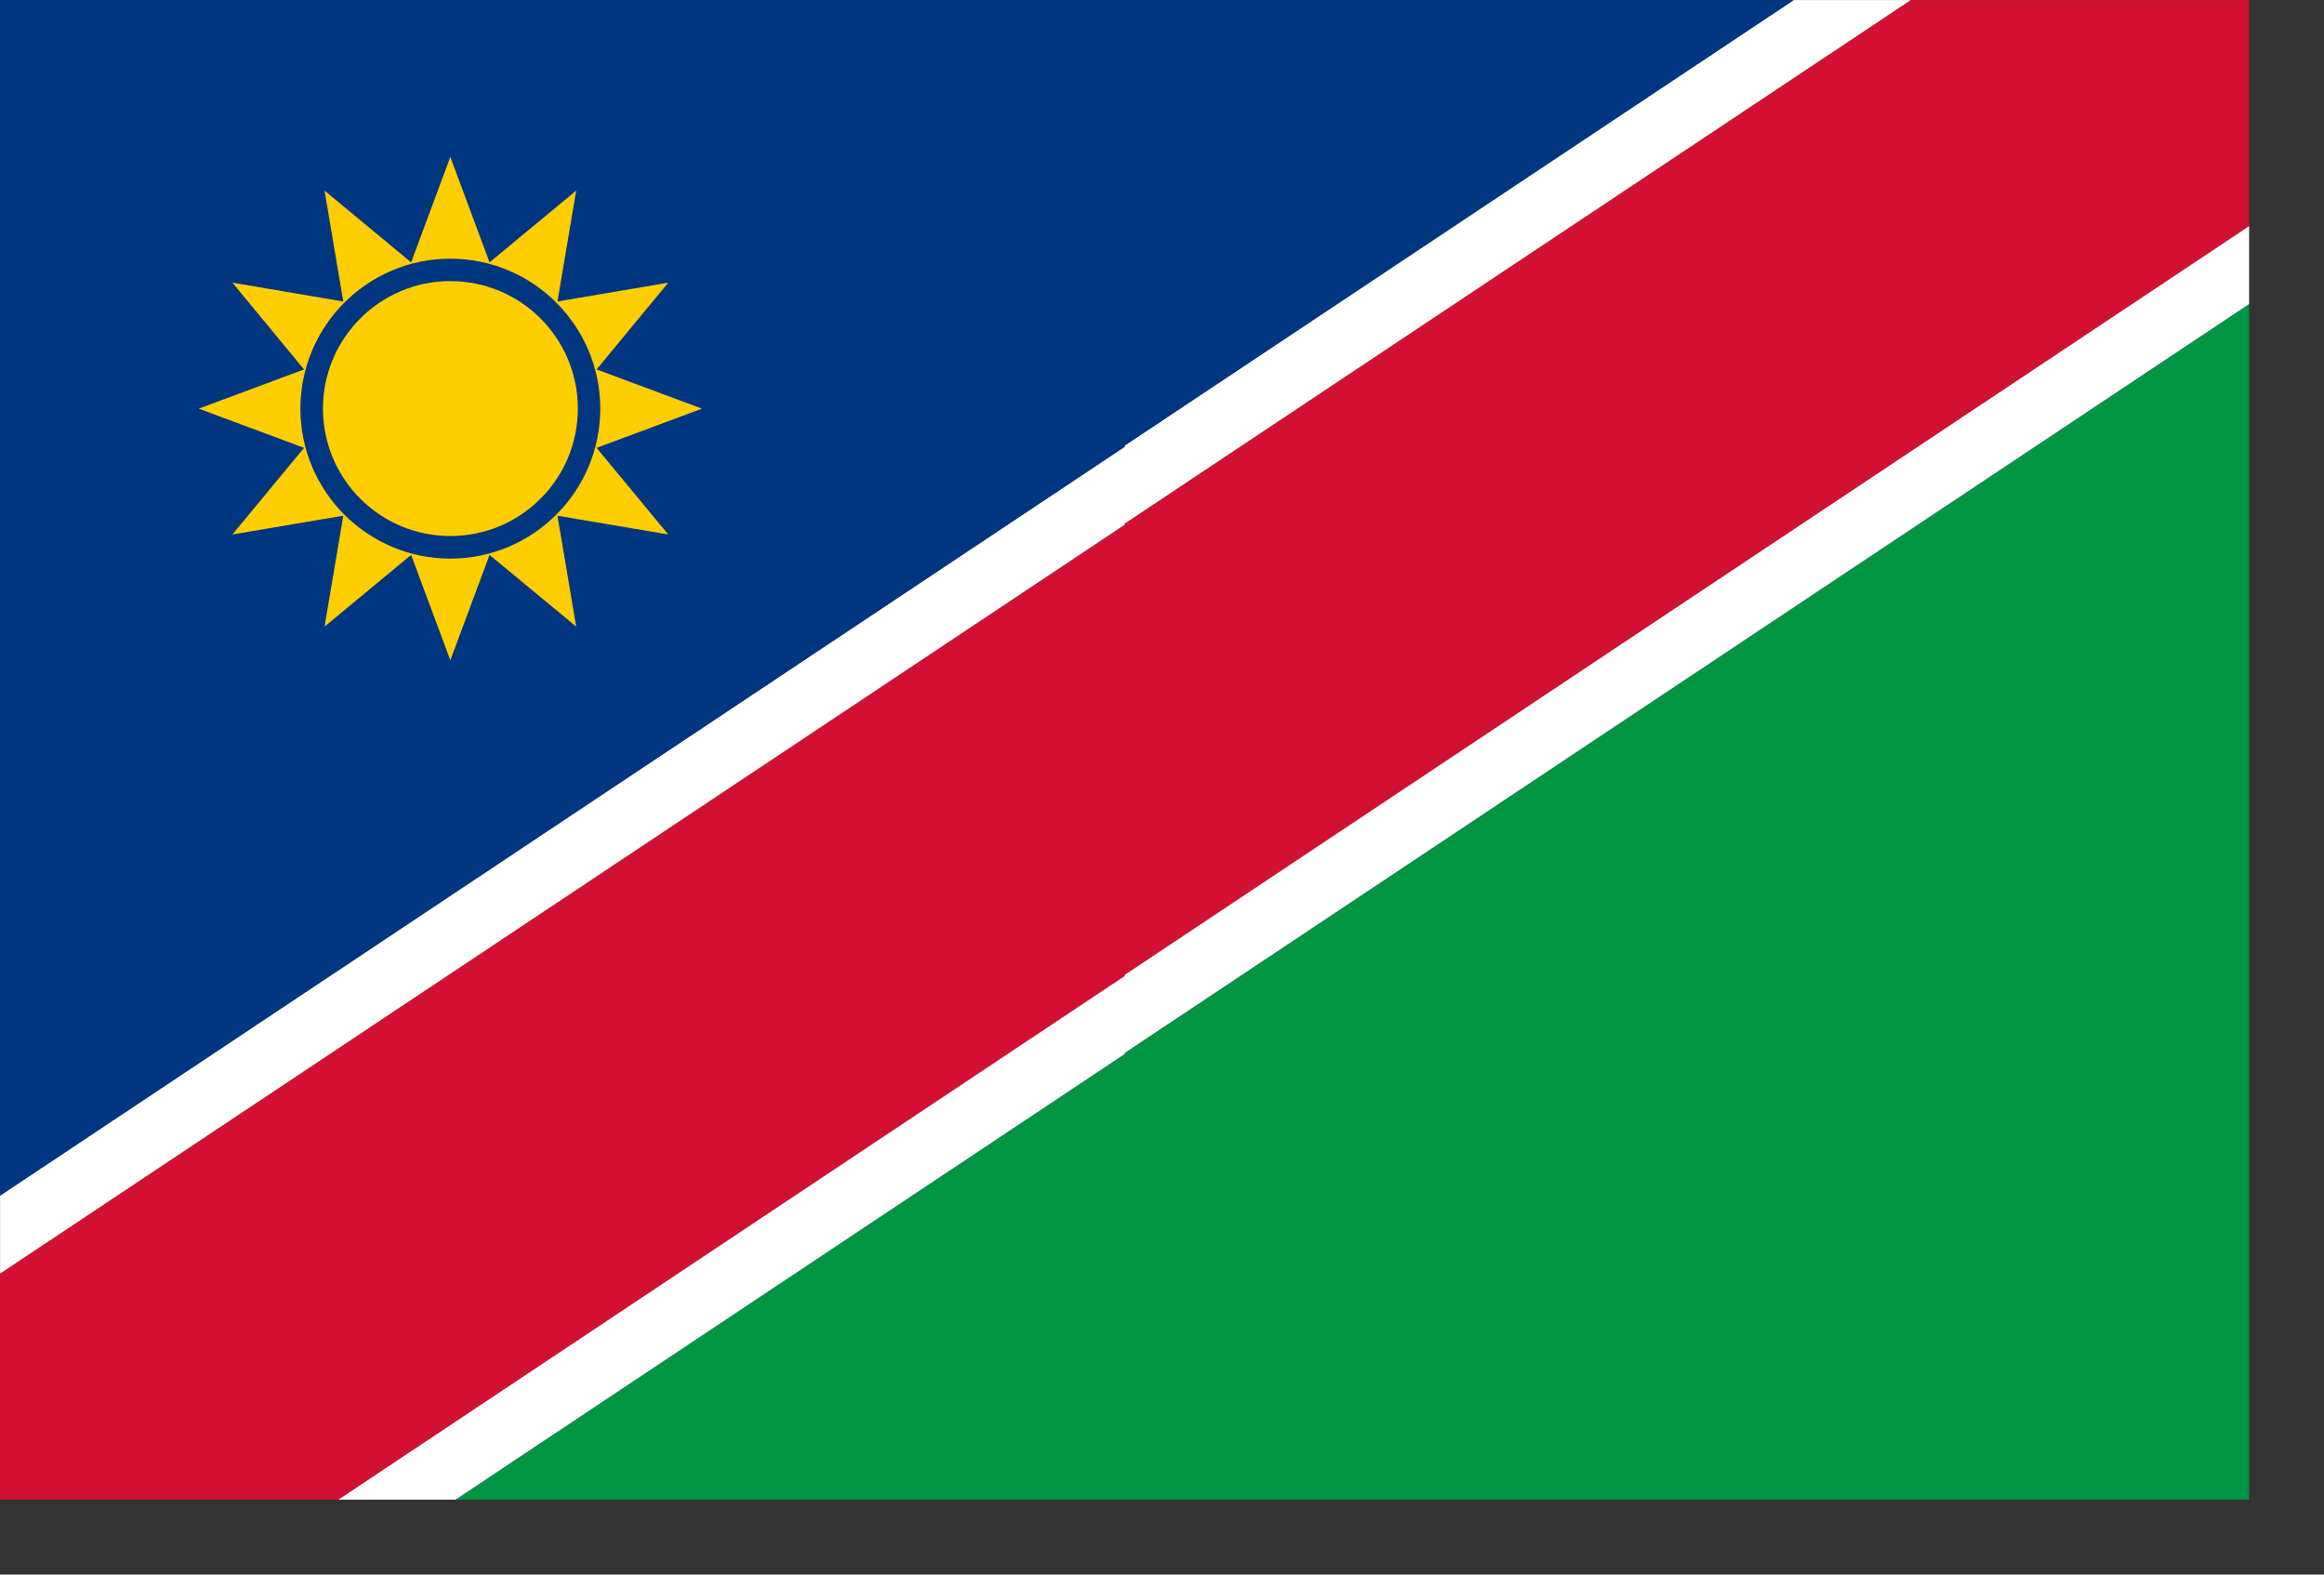
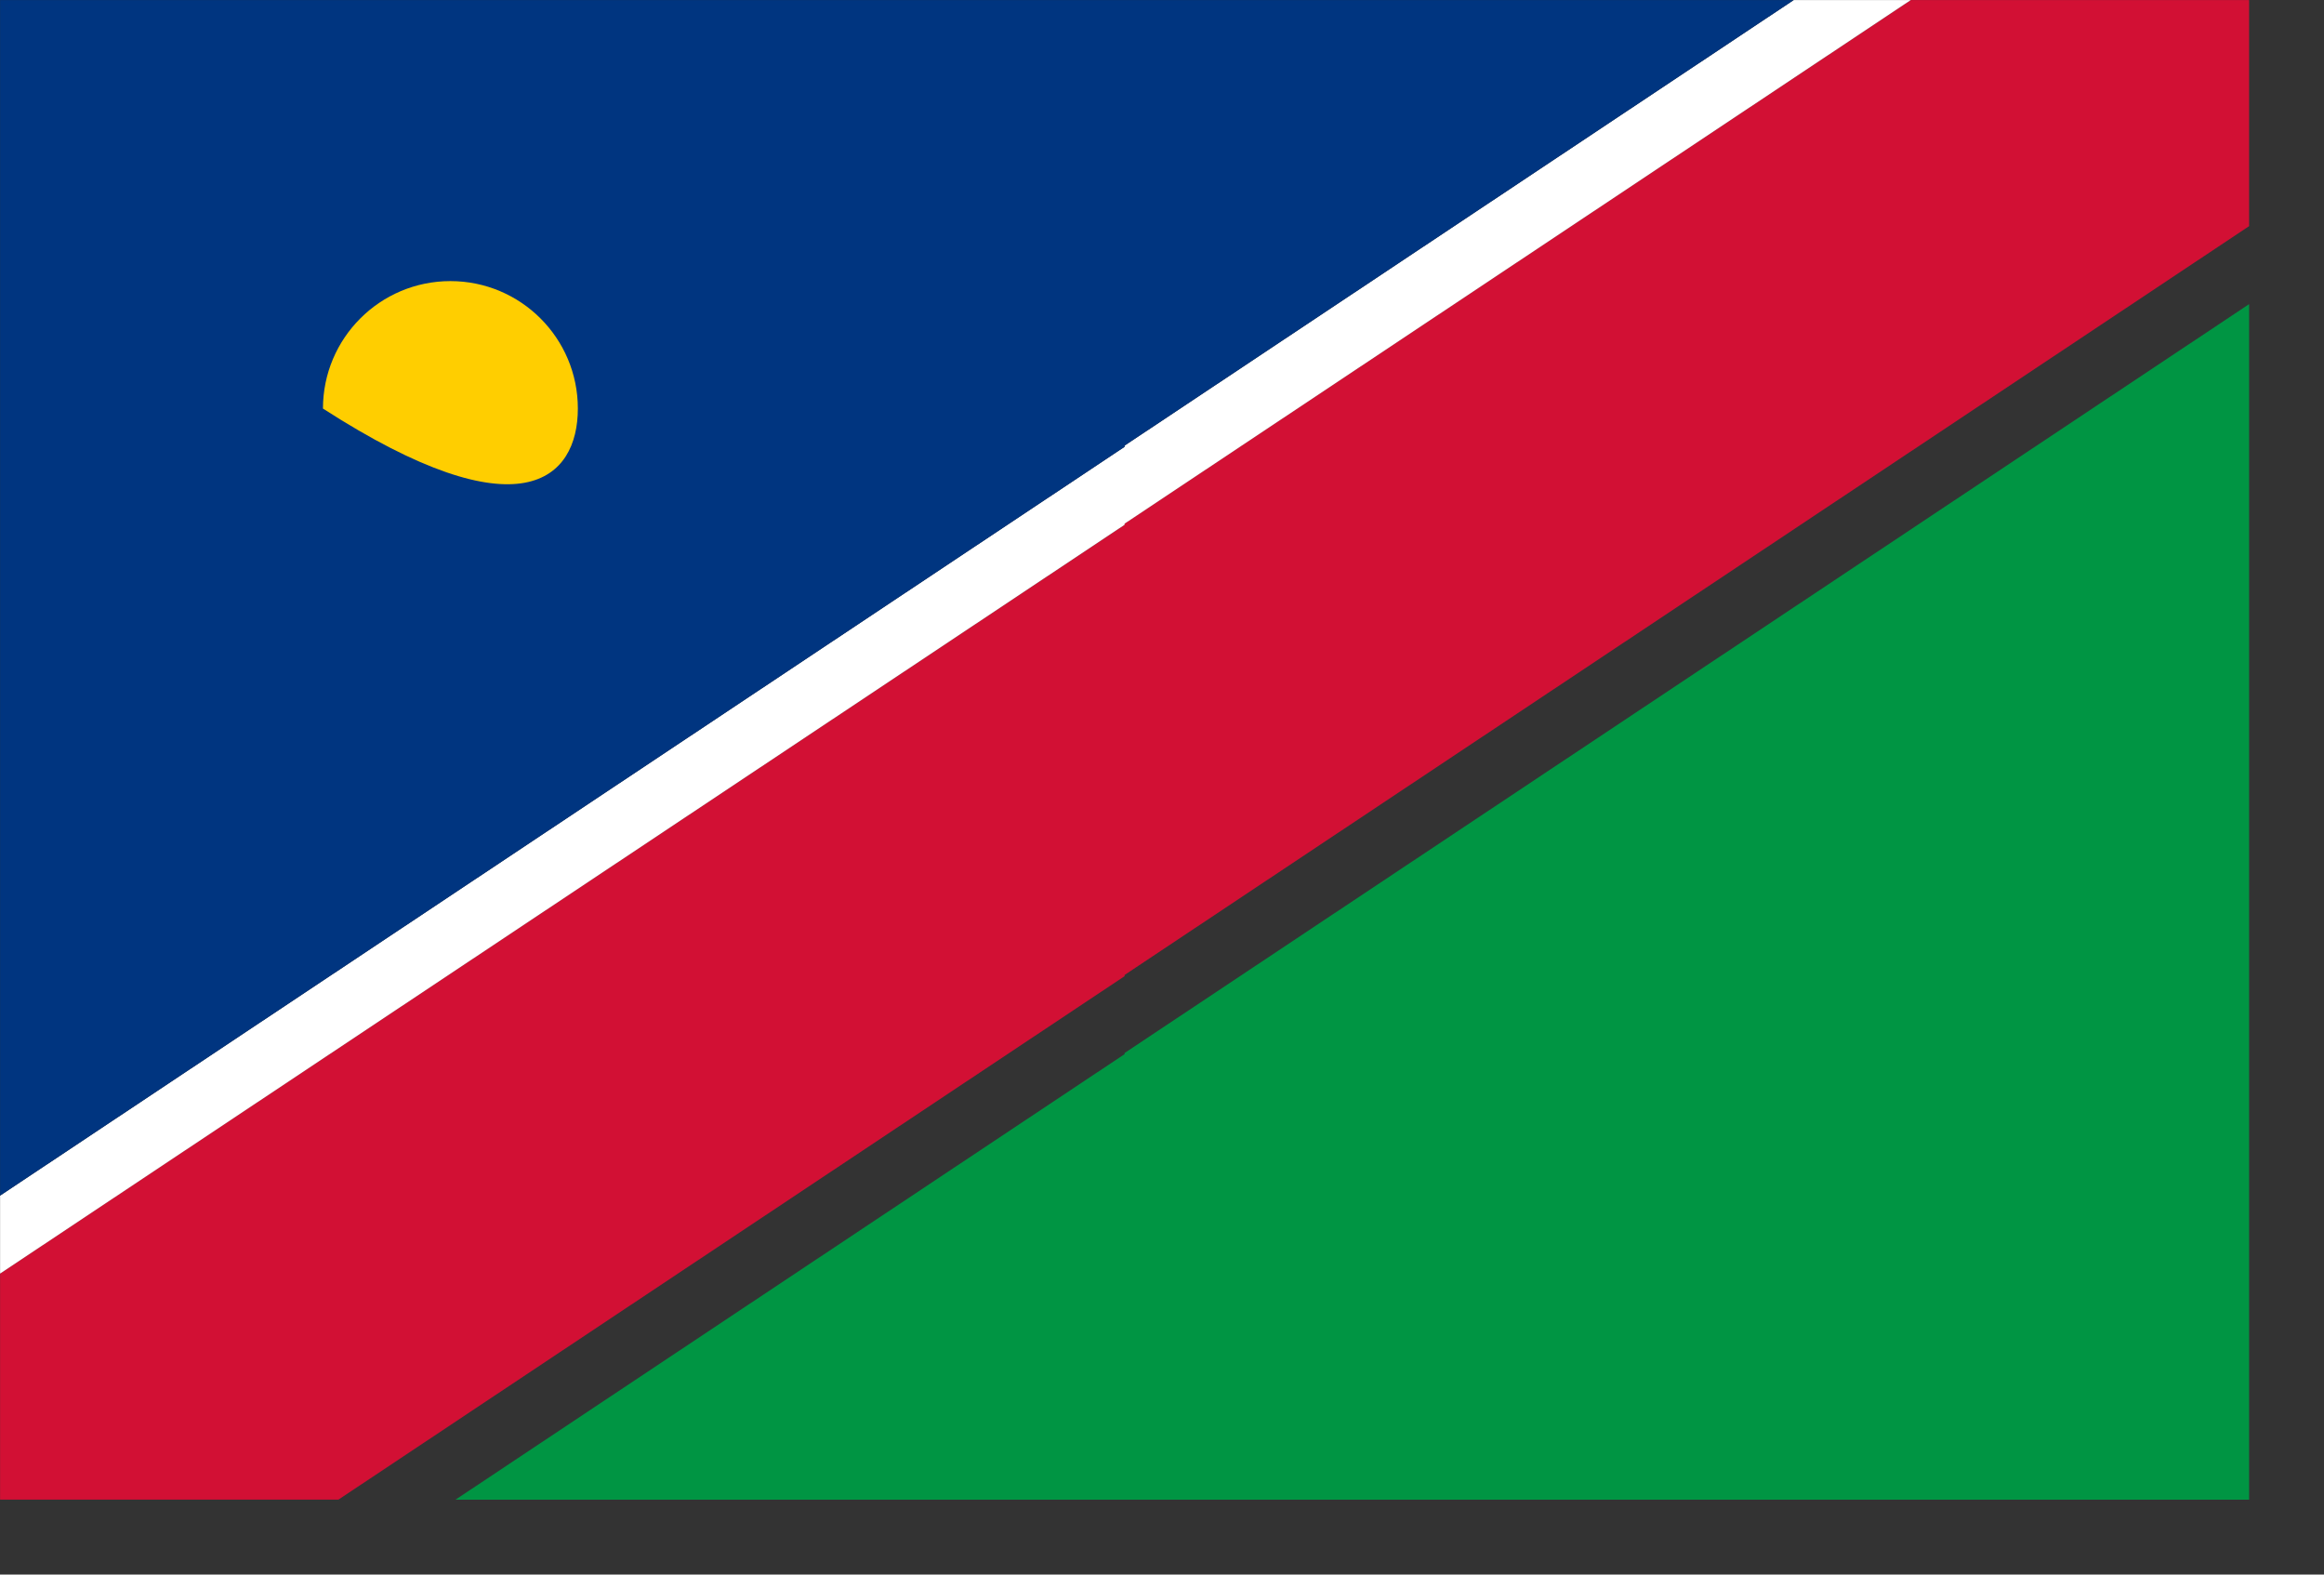
<svg xmlns="http://www.w3.org/2000/svg" width="31" height="21" viewBox="0 0 31 21" fill="none">
  <rect x="0" y="0" width="31" height="21" fill="#333333" stroke="none" />
  <path d="M15.001 14.044V14.059L6.076 20.001H15.001H30.001V4.056L15.001 14.044Z" fill="#009543" />
  <path d="M25.488 0.001L15.001 6.983V6.999L0.001 16.985V20H4.515L15.001 13.019V13.003L30.001 3.016V0.001H25.488" fill="#D21034" />
  <path d="M15.001 6.984L25.488 0.001H23.926L15.001 5.943V5.959L0.001 15.946V16.986L15.001 6.999V6.984" fill="white" />
-   <path d="M15.001 13.003V13.018L4.514 20.001H6.076L15.001 14.058V14.044L30.001 4.055V3.016L15.001 13.003" fill="white" />
  <path d="M15.001 0.001H0.001V15.946L15.001 5.959V5.943L23.926 0.001H15.001" fill="#003580" />
-   <path d="M6.008 3.749C5.069 3.749 4.308 4.511 4.308 5.449C4.308 6.388 5.069 7.149 6.008 7.149C6.947 7.149 7.708 6.388 7.708 5.449C7.708 4.511 6.947 3.749 6.008 3.749Z" fill="#FFCE00" />
-   <path d="M6.007 7.45C4.904 7.45 4.007 6.553 4.007 5.45C4.007 4.347 4.904 3.45 6.007 3.45C7.11 3.45 8.007 4.347 8.007 5.45C8.007 6.553 7.11 7.45 6.007 7.45ZM7.958 5.973L9.364 5.45L7.958 4.927L8.914 3.77L7.436 4.021L7.686 2.542L6.53 3.499L6.007 2.093L5.484 3.499L4.329 2.542L4.579 4.021L3.1 3.77L4.056 4.927L2.651 5.45L4.056 5.973L3.1 7.128L4.579 6.878L4.329 8.357L5.484 7.401L6.007 8.806L6.53 7.401L7.686 8.357L7.436 6.878L8.914 7.128L7.958 5.973Z" fill="#FFCE00" />
+   <path d="M6.008 3.749C5.069 3.749 4.308 4.511 4.308 5.449C6.947 7.149 7.708 6.388 7.708 5.449C7.708 4.511 6.947 3.749 6.008 3.749Z" fill="#FFCE00" />
</svg>